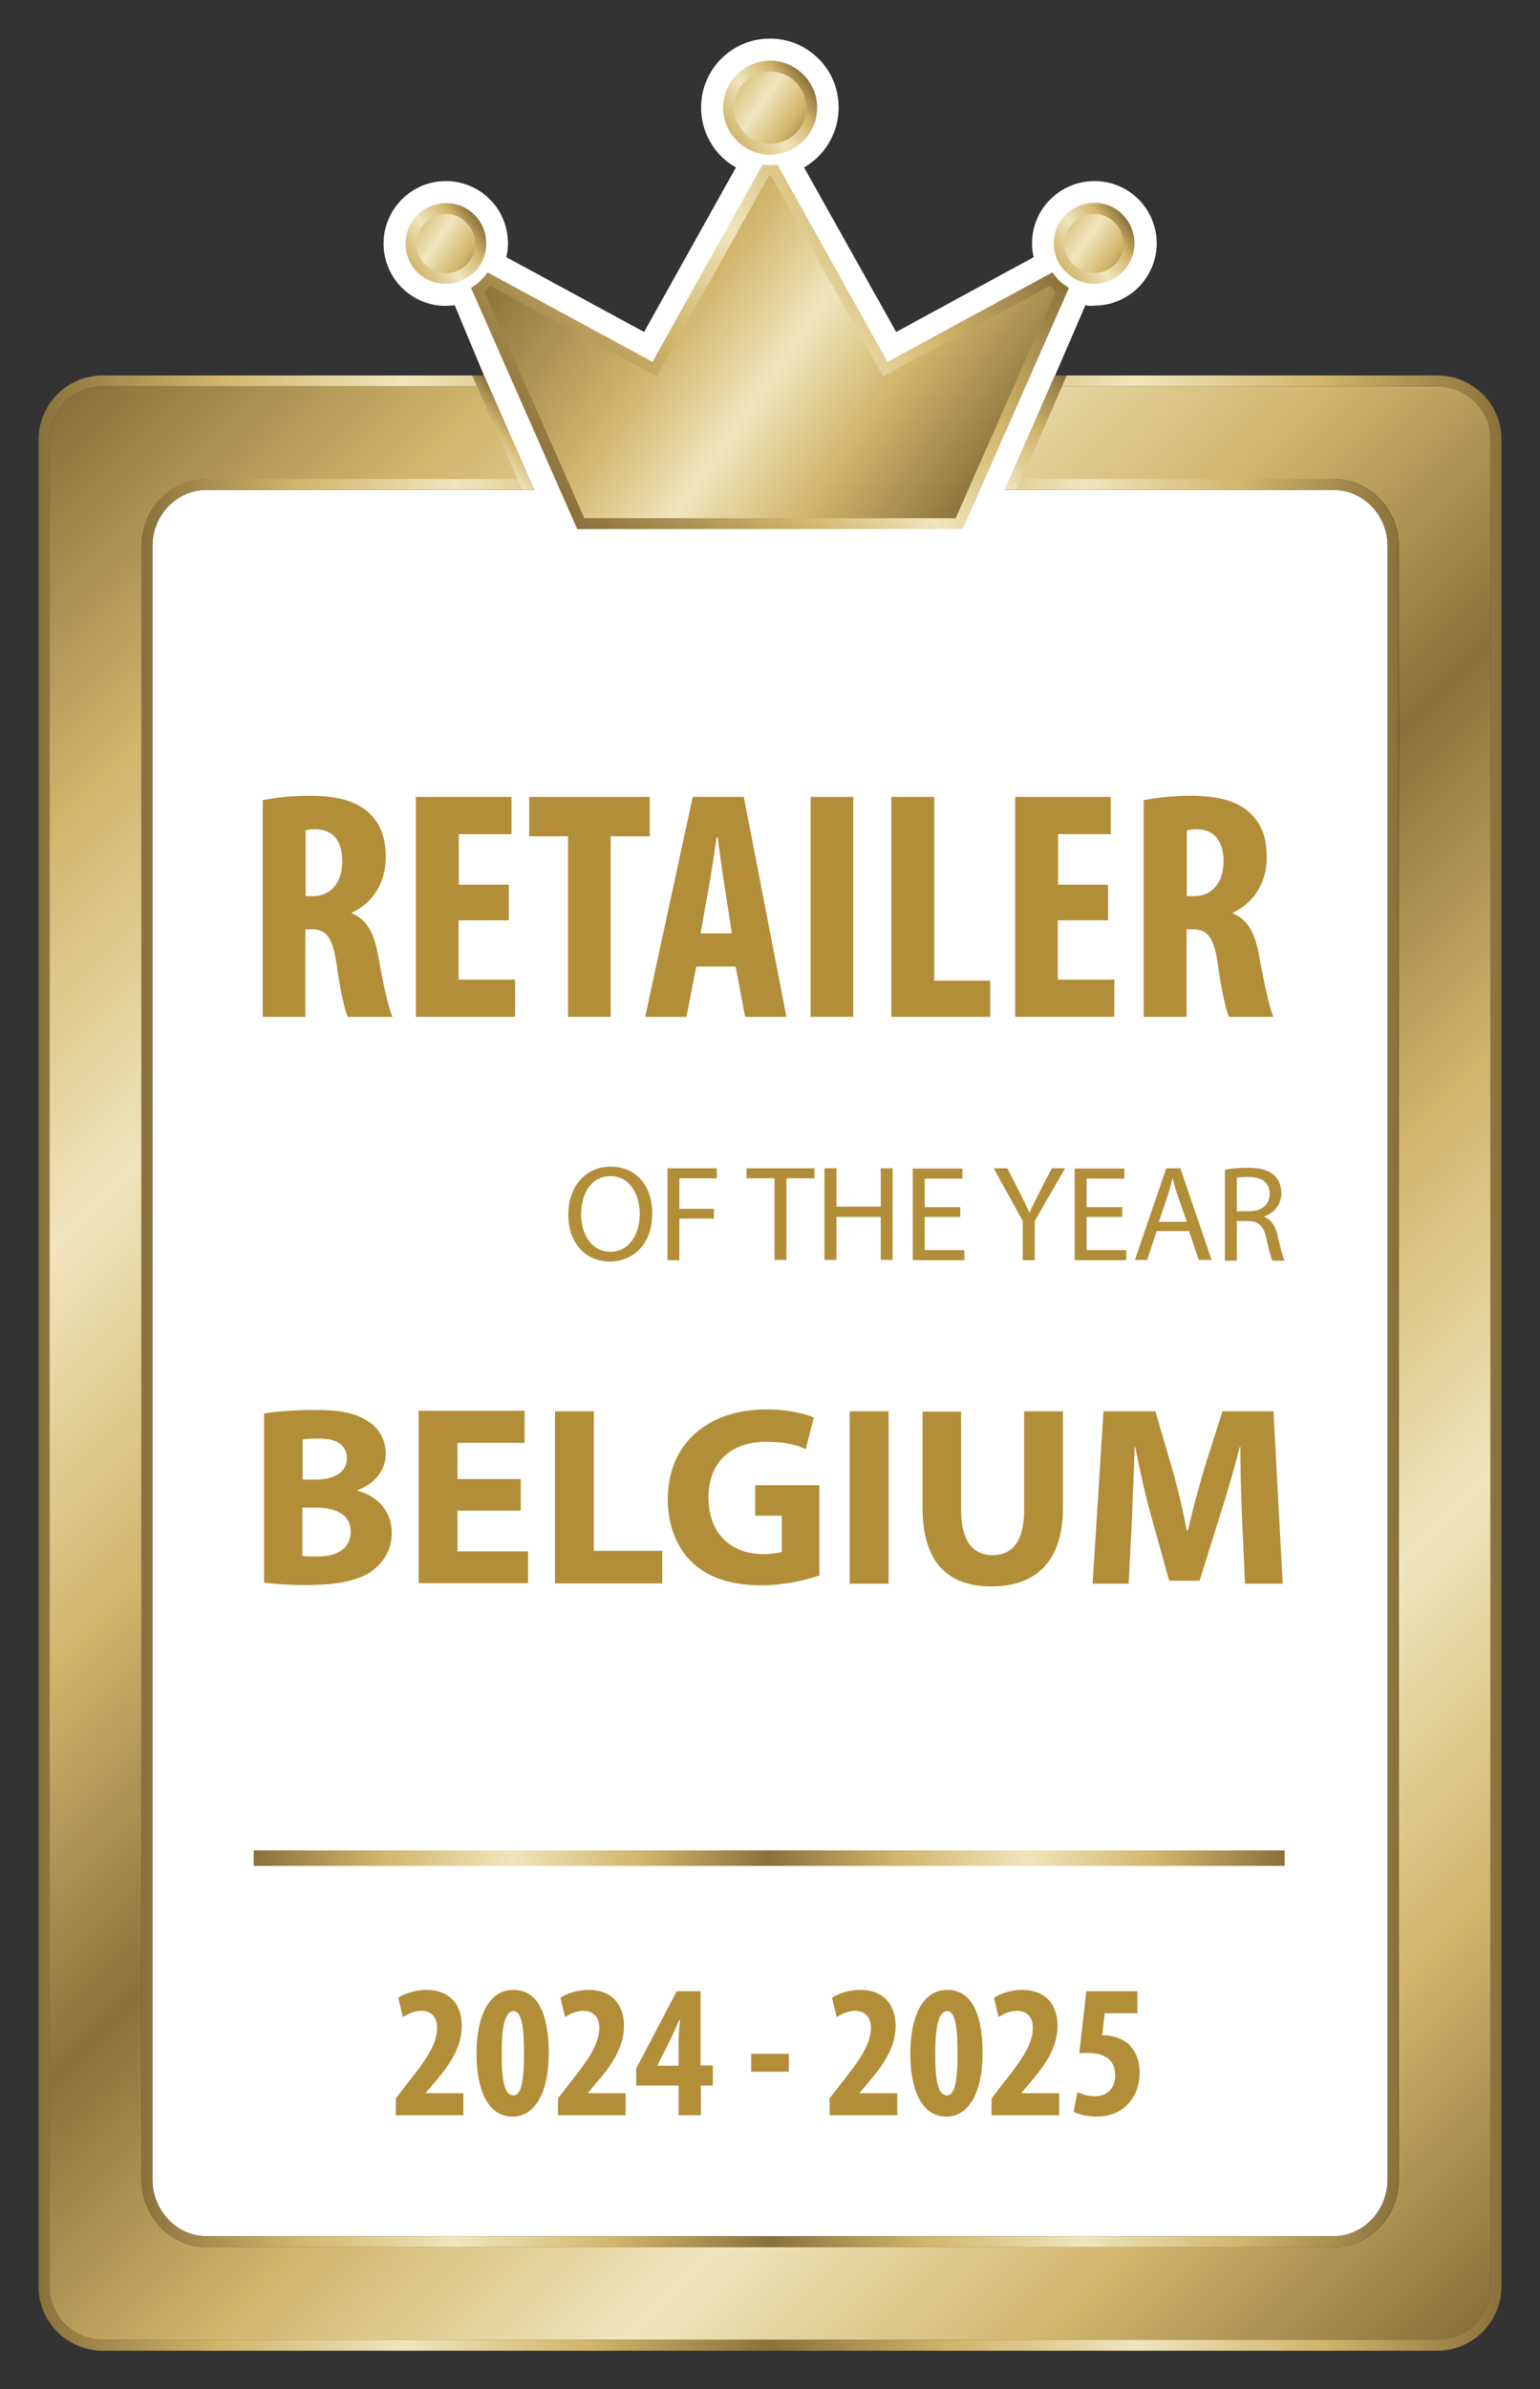
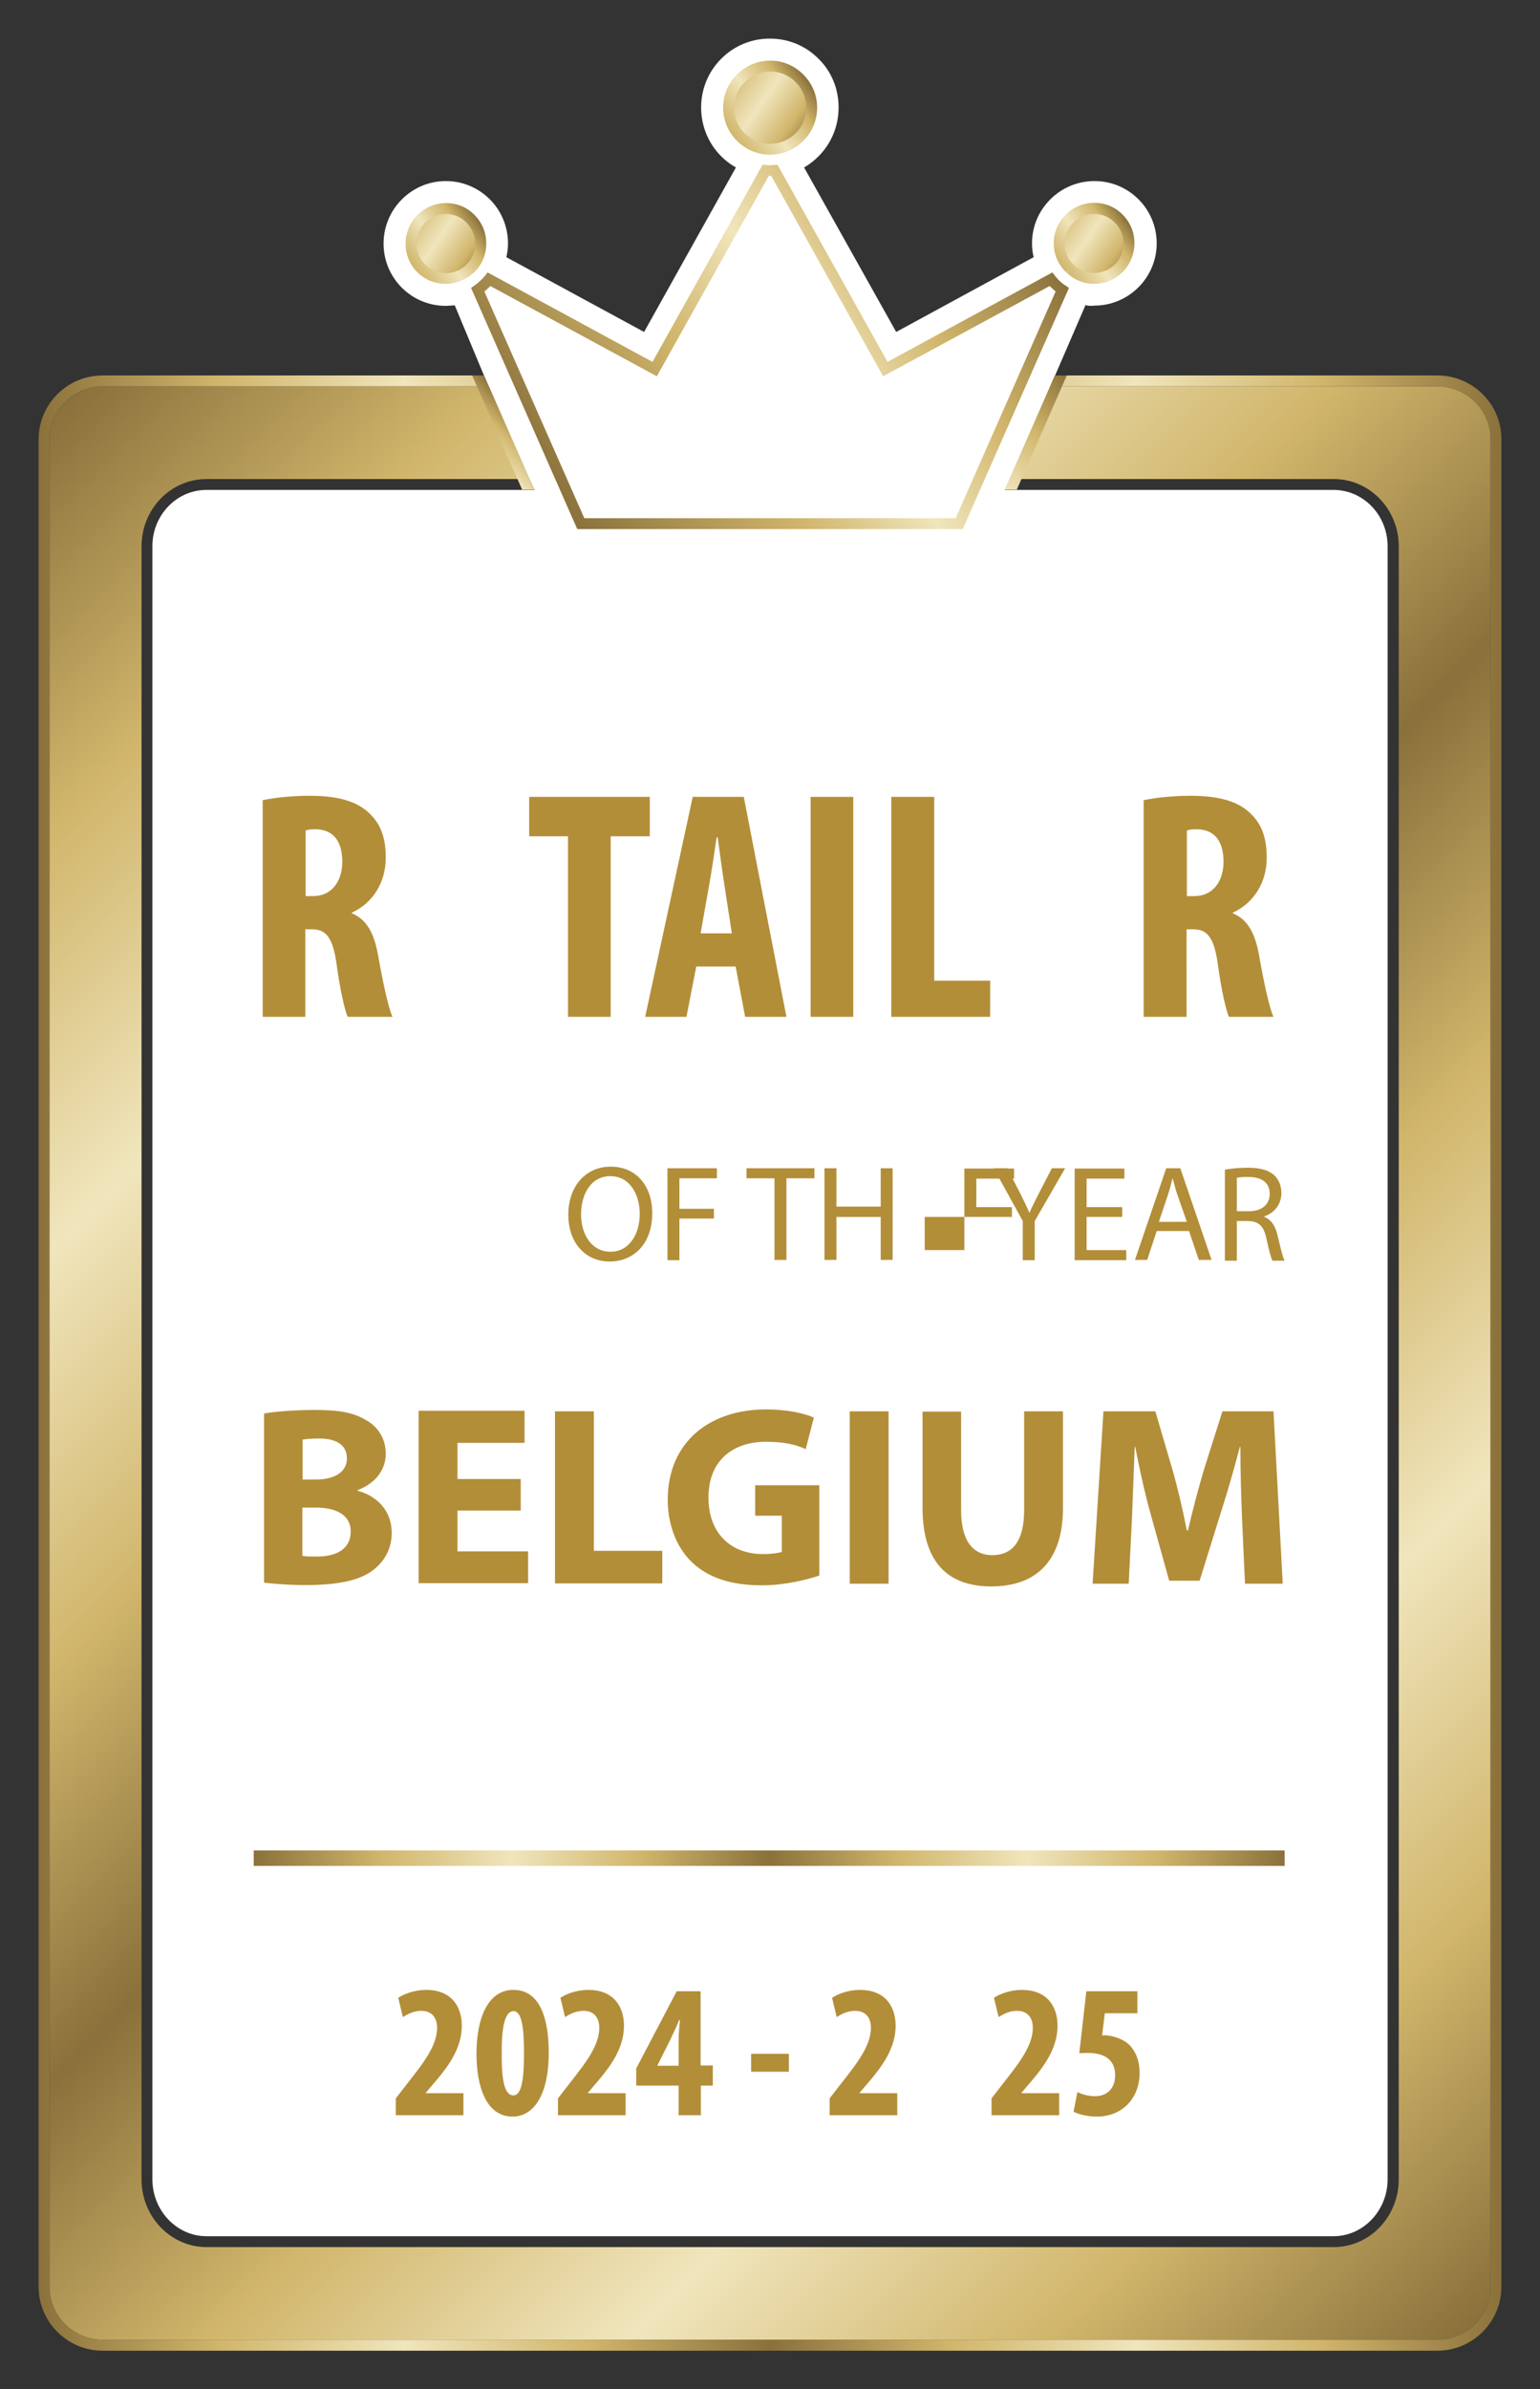
<svg xmlns="http://www.w3.org/2000/svg" version="1.1" id="Layer_1" x="0px" y="0px" viewBox="0 0 566.9 878.7" style="enable-background:new 0 0 566.9 878.7;" xml:space="preserve">
  <rect x="0" y="0" width="566.9" height="878.7" fill="#333333" stroke="none" />
  <style type="text/css">
	.st0{fill:#FFFFFF;}
	.st1{fill:url(#SVGID_1_);}
	.st2{fill:url(#SVGID_00000018220087348764318350000016880176015485607612_);}
	.st3{fill:url(#SVGID_00000013162425192252512210000006854138571674485904_);}
	.st4{fill:url(#SVGID_00000059298426314487165810000000001219447559611822_);}
	.st5{fill:url(#SVGID_00000177474669665544862200000012868504352578038429_);}
	.st6{fill-rule:evenodd;clip-rule:evenodd;fill:url(#SVGID_00000023241642257548085500000012042092153760811150_);}
	.st7{fill:url(#SVGID_00000173148765291392041950000011167757404238308767_);}
	.st8{fill-rule:evenodd;clip-rule:evenodd;fill:url(#SVGID_00000094612427183758804250000006667598770774801570_);}
	.st9{fill:url(#SVGID_00000046324219574389418140000002946356742461989522_);}
	.st10{fill-rule:evenodd;clip-rule:evenodd;fill:url(#SVGID_00000128459840014251652370000008455877005772961963_);}
	.st11{fill:url(#SVGID_00000065789556799370434970000013806942290835660727_);}
	.st12{fill-rule:evenodd;clip-rule:evenodd;fill:url(#SVGID_00000088112131900189168530000010906898162873646219_);}
	.st13{fill:url(#SVGID_00000068662439220492012990000004614100827767165844_);}
	.st14{fill:url(#Divider_line_00000183966746509658418030000015704874372906780861_);}
	.st15{fill:#B38E38;}
</style>
  <g id="BORDER_00000056416621045685777110000000091480140366720415_">
    <path id="WHITEBG_00000056430038944459703010000014764388537415803324_" class="st0" d="M164.1,112.5l3.3-0.2l10.8,25.9l9.2,21   l7.5,17l1.8,4h0h-4.4H76c-11,0-19.9,9.3-19.9,20.7v600.7c0,11.4,8.9,20.9,19.9,20.9h414.9c11,0,19.9-9.5,19.9-20.9V200.9   c0-11.4-8.9-20.7-19.9-20.7H374.3l0,0h-4.4l0,0h0l1.8-4l0,0l16.7-38.1l11.2-25.9c1.2,0.5,3.3,0.2,3.3,0.2   c12.6,0,22.9-10.3,22.9-22.9c0-6.1-2.4-11.9-6.7-16.2c-4.3-4.3-10.1-6.7-16.2-6.7c-12.7,0-23,10.3-23,22.9c0,1.7,0.2,3.4,0.6,5.1   l-50.6,27.5L296,61.6c1.9-1.1,3.7-2.5,5.3-4.1c4.8-4.8,7.4-11.2,7.4-18c0-6.8-2.6-13.2-7.4-17.9c-4.8-4.8-11.1-7.4-17.9-7.4   c-6.8,0-13.1,2.6-17.9,7.4c-4.8,4.8-7.4,11.2-7.4,17.9c0,6.8,2.6,13.2,7.4,18c1.6,1.6,3.4,3,5.4,4.1l-33.8,60.5l-50.7-27.5   c0.4-1.7,0.6-3.4,0.6-5.1c0-6.1-2.4-11.9-6.7-16.2c-4.3-4.3-10.1-6.7-16.2-6.7c-12.6,0-22.9,10.3-22.9,23c0,6.1,2.4,11.9,6.7,16.2   C152.2,110.1,158,112.5,164.1,112.5z" />
    <g id="BORDER_00000066513796807473490510000013823303137222401930_">
      <linearGradient id="SVGID_1_" gradientUnits="userSpaceOnUse" x1="-23.047" y1="194.816" x2="589.976" y2="807.839">
        <stop offset="0" style="stop-color:#8A713B" />
        <stop offset="0.125" style="stop-color:#D1B66C" />
        <stop offset="0.25" style="stop-color:#F0E5BC" />
        <stop offset="0.375" style="stop-color:#D1B66C" />
        <stop offset="0.5" style="stop-color:#8A713B" />
        <stop offset="0.625" style="stop-color:#D1B66C" />
        <stop offset="0.75" style="stop-color:#F0E5BC" />
        <stop offset="0.875" style="stop-color:#D1B66C" />
        <stop offset="1" style="stop-color:#8A713B" />
      </linearGradient>
      <path class="st1" d="M529.1,142.1H386.7l-14.9,34.1h119.2c13.2,0,23.9,11.1,23.9,24.7v600.7c0,13.7-10.7,24.9-23.9,24.9H76    c-13.2,0-23.9-11.2-23.9-24.9V200.9c0-13.6,10.7-24.7,23.9-24.7h118.9l-14.9-34.1H37.8c-10.8,0-19.6,8.8-19.6,19.6V841    c0,10.8,8.8,19.6,19.6,19.6h491.3c10.8,0,19.6-8.8,19.6-19.6V161.7C548.8,150.9,539.9,142.1,529.1,142.1z" />
      <g id="Border_00000054945725421093338570000006510391480487517879_">
        <linearGradient id="SVGID_00000131355706850116993640000003904523475022787991_" gradientUnits="userSpaceOnUse" x1="52.083" y1="501.328" x2="514.846" y2="501.328">
          <stop offset="0" style="stop-color:#8A713B" />
          <stop offset="0.125" style="stop-color:#D1B66C" />
          <stop offset="0.25" style="stop-color:#F0E5BC" />
          <stop offset="0.375" style="stop-color:#D1B66C" />
          <stop offset="0.5" style="stop-color:#8A713B" />
          <stop offset="0.625" style="stop-color:#D1B66C" />
          <stop offset="0.75" style="stop-color:#F0E5BC" />
          <stop offset="0.875" style="stop-color:#D1B66C" />
          <stop offset="1" style="stop-color:#8A713B" />
        </linearGradient>
-         <path style="fill:url(#SVGID_00000131355706850116993640000003904523475022787991_);" d="M52.1,200.9v600.7     c0,13.7,10.7,24.9,23.9,24.9h414.9c13.2,0,23.9-11.2,23.9-24.9V200.9c0-13.6-10.7-24.7-23.9-24.7H371.6l-1.8,4h121.1     c11,0,19.9,9.3,19.9,20.7v600.7c0,11.4-8.9,20.9-19.9,20.9H76c-11,0-19.9-9.5-19.9-20.9V200.9c0-11.4,8.9-20.7,19.9-20.7h120.6     l-1.8-4H76C62.8,176.1,52.1,187.2,52.1,200.9z" />
        <linearGradient id="SVGID_00000181773021105698645770000007740677555709794696_" gradientUnits="userSpaceOnUse" x1="14.173" y1="501.328" x2="552.756" y2="501.328">
          <stop offset="0" style="stop-color:#8A713B" />
          <stop offset="0.125" style="stop-color:#D1B66C" />
          <stop offset="0.25" style="stop-color:#F0E5BC" />
          <stop offset="0.375" style="stop-color:#D1B66C" />
          <stop offset="0.5" style="stop-color:#8A713B" />
          <stop offset="0.625" style="stop-color:#D1B66C" />
          <stop offset="0.75" style="stop-color:#F0E5BC" />
          <stop offset="0.875" style="stop-color:#D1B66C" />
          <stop offset="1" style="stop-color:#8A713B" />
        </linearGradient>
        <path style="fill:url(#SVGID_00000181773021105698645770000007740677555709794696_);" d="M529.1,138.1l-140.8,0l-1.8,4h142.6     c10.8,0,19.6,8.8,19.6,19.6V841c0,10.8-8.8,19.6-19.6,19.6H37.8c-10.8,0-19.6-8.8-19.6-19.6V161.7c0-10.8,8.8-19.6,19.6-19.6     h142.1l-1.8-4H37.8c-13.1,0-23.6,10.6-23.6,23.6V841c0,13.1,10.6,23.6,23.6,23.6h491.3c13.1,0,23.6-10.6,23.6-23.6V161.7     C552.8,148.7,542.2,138.1,529.1,138.1z" />
        <linearGradient id="SVGID_00000075120489515638149360000011363796471978860735_" gradientUnits="userSpaceOnUse" x1="178.199" y1="166.116" x2="192.2" y2="152.114">
          <stop offset="0" style="stop-color:#F0E5BC" />
          <stop offset="0.5" style="stop-color:#D1B66C" />
          <stop offset="1" style="stop-color:#8A713B" />
        </linearGradient>
        <polygon style="fill:url(#SVGID_00000075120489515638149360000011363796471978860735_);" points="196.6,180.1 192.2,180.1      173.8,138.1 178.2,138.1    " />
        <linearGradient id="SVGID_00000176027652130188423740000001185455196467857285_" gradientUnits="userSpaceOnUse" x1="365.072" y1="175.33" x2="397.501" y2="142.901">
          <stop offset="0" style="stop-color:#F0E5BC" />
          <stop offset="0.5" style="stop-color:#D1B66C" />
          <stop offset="1" style="stop-color:#8A713B" />
        </linearGradient>
        <polygon style="fill:url(#SVGID_00000176027652130188423740000001185455196467857285_);" points="369.9,180.1 374.3,180.1      392.7,138.1 388.3,138.1    " />
      </g>
    </g>
    <g id="CROWN_00000178926743602296526320000016149052979653694381_">
      <g>
        <linearGradient id="SVGID_00000006686341937091016090000004059074408122893731_" gradientUnits="userSpaceOnUse" x1="197.537" y1="75.641" x2="356.857" y2="187.198">
          <stop offset="0" style="stop-color:#8A713B" />
          <stop offset="0.35" style="stop-color:#D1B66C" />
          <stop offset="0.55" style="stop-color:#F0E5BC" />
          <stop offset="0.75" style="stop-color:#D1B66C" />
          <stop offset="1" style="stop-color:#8A713B" />
        </linearGradient>
-         <path style="fill-rule:evenodd;clip-rule:evenodd;fill:url(#SVGID_00000006686341937091016090000004059074408122893731_);" d="     M283.5,62.7c-0.5,0-1.1,0-1.6-0.1l-40.8,73.1l-61-33c-1.2,1.5-2.6,2.8-4.2,3.9l37.9,86l139.3,0l37.9-86c-1-0.7-2-1.5-2.8-2.4     c-0.5-0.5-0.9-1-1.4-1.5l-60.9,33l-40.8-73.1C284.5,62.7,284,62.7,283.5,62.7z" />
        <linearGradient id="SVGID_00000114760175543972656530000014096381481005133480_" gradientUnits="userSpaceOnUse" x1="208.265" y1="188.469" x2="371.389" y2="74.248">
          <stop offset="0" style="stop-color:#8A713B" />
          <stop offset="0.35" style="stop-color:#D1B66C" />
          <stop offset="0.55" style="stop-color:#F0E5BC" />
          <stop offset="0.75" style="stop-color:#D1B66C" />
          <stop offset="1" style="stop-color:#8A713B" />
        </linearGradient>
        <path style="fill:url(#SVGID_00000114760175543972656530000014096381481005133480_);" d="M354.4,194.6l-141.9,0l-39.1-88.7     l1.3-0.9c1.4-1,2.7-2.2,3.8-3.5l1-1.3l60.7,32.9l40.5-72.5l1.5,0.1c0.8,0.1,1.7,0.1,2.5,0l1.5-0.1l40.5,72.5l60.7-32.9l1,1.3     c0.4,0.5,0.8,0.9,1.2,1.4c0.8,0.8,1.6,1.5,2.6,2.1l1.3,0.9L354.4,194.6z M215.1,190.6l136.7,0l36.8-83.4c-0.6-0.5-1.2-1-1.8-1.6     c-0.1-0.1-0.3-0.3-0.4-0.4l-61.3,33.2l-41.2-73.7c-0.3,0-0.6,0-0.9,0l-41.2,73.7l-61.3-33.2c-0.7,0.7-1.4,1.4-2.2,2L215.1,190.6z     " />
      </g>
      <g>
        <linearGradient id="SVGID_00000060027395272839534830000000615051548389441922_" gradientUnits="userSpaceOnUse" x1="389.08" y1="79.91" x2="416.53" y2="99.131">
          <stop offset="0" style="stop-color:#D1B66C" />
          <stop offset="0.411" style="stop-color:#F0E5BC" />
          <stop offset="0.753" style="stop-color:#D1B66C" />
          <stop offset="1" style="stop-color:#8A713B" />
        </linearGradient>
        <path style="fill-rule:evenodd;clip-rule:evenodd;fill:url(#SVGID_00000060027395272839534830000000615051548389441922_);" d="     M402.8,102.4L402.8,102.4c7.1,0,12.8-5.8,12.8-12.8c0-3.4-1.3-6.7-3.7-9.1c-2.4-2.4-5.6-3.8-9-3.8c-7.1,0-12.9,5.8-12.9,12.9     c0,3.4,1.3,6.7,3.8,9.1c0.1,0.1,0.1,0.1,0.2,0.2l0.4,0.3C396.6,101.2,399.6,102.4,402.8,102.4" />
        <linearGradient id="SVGID_00000134960797318897043350000001872815312609458367_" gradientUnits="userSpaceOnUse" x1="390.644" y1="98.05" x2="414.969" y2="81.017">
          <stop offset="0" style="stop-color:#D1B66C" />
          <stop offset="0.4" style="stop-color:#F0E5BC" />
          <stop offset="0.75" style="stop-color:#D1B66C" />
          <stop offset="1" style="stop-color:#8A713B" />
        </linearGradient>
        <path style="fill:url(#SVGID_00000134960797318897043350000001872815312609458367_);" d="M402.8,104.4L402.8,104.4     c-3.6,0-7.1-1.3-9.8-3.8l-0.4-0.3l1.2-1.6l-1.3,1.5c-0.1-0.1-0.1-0.1-0.2-0.2c-2.8-2.8-4.4-6.5-4.4-10.5     c0-8.2,6.7-14.9,14.9-14.9c4,0,7.7,1.5,10.5,4.4c2.8,2.8,4.3,6.5,4.3,10.5C417.6,97.7,411,104.4,402.8,104.4z M402.8,78.7     c-6,0-10.9,4.9-10.9,10.9c0,2.9,1.1,5.6,3.2,7.7l0.5,0.4c2,1.8,4.5,2.7,7.2,2.7h0c6,0,10.8-4.9,10.8-10.8c0-2.9-1.1-5.6-3.2-7.7     C408.4,79.8,405.7,78.7,402.8,78.7z" />
      </g>
      <g>
        <linearGradient id="SVGID_00000043441954118284018280000009773148414647966356_" gradientUnits="userSpaceOnUse" x1="150.407" y1="79.915" x2="177.859" y2="99.136">
          <stop offset="0" style="stop-color:#D1B66C" />
          <stop offset="0.411" style="stop-color:#F0E5BC" />
          <stop offset="0.753" style="stop-color:#D1B66C" />
          <stop offset="1" style="stop-color:#8A713B" />
        </linearGradient>
        <path style="fill-rule:evenodd;clip-rule:evenodd;fill:url(#SVGID_00000043441954118284018280000009773148414647966356_);" d="     M164.1,102.4L164.1,102.4c3.3,0,6.3-1.2,8.5-3.3l0.3-0.3c2.4-2.3,4-5.6,4-9.3c0-3.4-1.3-6.7-3.7-9.1c-2.4-2.4-5.6-3.8-9.1-3.8     c-7.1,0-12.9,5.8-12.9,12.9c0,3.4,1.3,6.7,3.8,9.1C157.5,101,160.7,102.4,164.1,102.4" />
        <linearGradient id="SVGID_00000141429992485395828940000012800037866469618573_" gradientUnits="userSpaceOnUse" x1="151.967" y1="98.041" x2="176.297" y2="81.004">
          <stop offset="0" style="stop-color:#D1B66C" />
          <stop offset="0.4" style="stop-color:#F0E5BC" />
          <stop offset="0.75" style="stop-color:#D1B66C" />
          <stop offset="1" style="stop-color:#8A713B" />
        </linearGradient>
        <path style="fill:url(#SVGID_00000141429992485395828940000012800037866469618573_);" d="M164.1,104.4L164.1,104.4     c-4,0-7.7-1.5-10.5-4.3c-2.8-2.8-4.3-6.5-4.3-10.5c0-8.2,6.7-14.9,14.9-14.9c4,0,7.7,1.5,10.5,4.4c2.8,2.8,4.3,6.5,4.3,10.5     c0,4.1-1.6,7.9-4.6,10.7l-0.4,0.3C171.3,103,167.8,104.4,164.1,104.4z M164.2,78.7c-6,0-10.9,4.9-10.9,10.9     c0,2.9,1.1,5.6,3.2,7.7c2,2,4.8,3.2,7.6,3.2h0c2.6,0,5.2-1,7.2-2.8l0.3-0.3c2.1-2,3.3-4.8,3.3-7.8c0-2.9-1.1-5.6-3.2-7.7     C169.8,79.8,167,78.7,164.2,78.7z" />
      </g>
      <g>
        <linearGradient id="SVGID_00000013175239979780980360000004053909019334972091_" gradientUnits="userSpaceOnUse" x1="267.725" y1="28.543" x2="299.181" y2="50.569">
          <stop offset="0" style="stop-color:#D1B66C" />
          <stop offset="0.411" style="stop-color:#F0E5BC" />
          <stop offset="0.753" style="stop-color:#D1B66C" />
          <stop offset="1" style="stop-color:#8A713B" />
        </linearGradient>
        <path style="fill-rule:evenodd;clip-rule:evenodd;fill:url(#SVGID_00000013175239979780980360000004053909019334972091_);" d="     M272.7,28.7c-2.9,2.9-4.5,6.7-4.5,10.8c0,4.1,1.6,7.9,4.5,10.8c2.9,2.9,6.7,4.5,10.8,4.5c4.1,0,7.9-1.6,10.8-4.5     c2.9-2.9,4.5-6.7,4.5-10.8c0-4.1-1.6-7.9-4.5-10.8c-2.9-2.9-6.7-4.5-10.8-4.5C279.4,24.3,275.6,25.9,272.7,28.7" />
        <linearGradient id="SVGID_00000148660949254921607280000008708094818192406451_" gradientUnits="userSpaceOnUse" x1="269.307" y1="49.471" x2="297.61" y2="29.654">
          <stop offset="0" style="stop-color:#D1B66C" />
          <stop offset="0.4" style="stop-color:#F0E5BC" />
          <stop offset="0.75" style="stop-color:#D1B66C" />
          <stop offset="1" style="stop-color:#8A713B" />
        </linearGradient>
        <path style="fill:url(#SVGID_00000148660949254921607280000008708094818192406451_);" d="M283.5,56.9c-4.6,0-8.9-1.8-12.2-5.1     c-3.3-3.3-5.1-7.6-5.1-12.2c0-4.6,1.8-9,5.1-12.2c3.3-3.3,7.6-5.1,12.2-5.1c4.6,0,8.9,1.8,12.2,5.1c3.3,3.3,5.1,7.6,5.1,12.2     c0,4.6-1.8,9-5.1,12.2C292.4,55.1,288.1,56.9,283.5,56.9z M283.5,26.3c-3.5,0-6.9,1.4-9.4,3.9l0,0c-2.5,2.5-3.9,5.8-3.9,9.4     c0,3.5,1.4,6.9,3.9,9.4c2.5,2.5,5.8,3.9,9.4,3.9c3.5,0,6.9-1.4,9.4-3.9c2.5-2.5,3.9-5.8,3.9-9.4c0-3.6-1.4-6.9-3.9-9.4     C290.3,27.6,287,26.3,283.5,26.3z" />
      </g>
    </g>
  </g>
  <linearGradient id="Divider_line_00000078748210814241068460000009540539552556970153_" gradientUnits="userSpaceOnUse" x1="93.365" y1="683.461" x2="472.815" y2="683.461">
    <stop offset="0" style="stop-color:#8A713B" />
    <stop offset="0.125" style="stop-color:#D1B66C" />
    <stop offset="0.25" style="stop-color:#F0E5BC" />
    <stop offset="0.375" style="stop-color:#D1B66C" />
    <stop offset="0.5" style="stop-color:#8A713B" />
    <stop offset="0.625" style="stop-color:#D1B66C" />
    <stop offset="0.75" style="stop-color:#F0E5BC" />
    <stop offset="0.875" style="stop-color:#D1B66C" />
    <stop offset="1" style="stop-color:#8A713B" />
  </linearGradient>
  <rect id="Divider_line_00000020396463364589867070000002095707664120453011_" x="93.4" y="680.6" style="fill:url(#Divider_line_00000078748210814241068460000009540539552556970153_);" width="379.5" height="5.7" />
  <g>
    <path class="st15" d="M145.7,778v-6.2l4.5-5.8c5.9-7.5,10.7-13.7,10.7-20.2c0-3.7-2-6.2-5.8-6.2c-2.9,0-5.2,1.3-6.8,2.3l-1.7-7.1   c2.1-1.4,6-2.9,10.2-2.9c9.9,0,13.2,6.7,13.2,13.2c0,8.5-5.3,15.4-10.6,21.5l-2.7,3.2v0.1h13.9v8.1H145.7z" />
    <path class="st15" d="M202,755c0,16.3-6,23.5-13.3,23.5c-9.9,0-13.3-11.4-13.3-23.1c0-13.1,4.2-23.5,13.6-23.5   C199.6,731.9,202,744.2,202,755z M184.7,755.2c-0.1,10.6,1.2,15.5,4.3,15.5c2.8,0,3.9-5,3.9-15.5c0-9.8-0.9-15.5-3.9-15.5   C186.1,739.8,184.6,744.7,184.7,755.2z" />
    <path class="st15" d="M205.4,778v-6.2l4.5-5.8c5.9-7.5,10.7-13.7,10.7-20.2c0-3.7-2-6.2-5.8-6.2c-2.9,0-5.2,1.3-6.8,2.3l-1.7-7.1   c2.1-1.4,6-2.9,10.2-2.9c9.9,0,13.2,6.7,13.2,13.2c0,8.5-5.3,15.4-10.6,21.5l-2.7,3.2v0.1h13.9v8.1H205.4z" />
    <path class="st15" d="M249.8,778v-10.9h-15.6v-6.3l14.9-28.4h8.8v27.3h4.5v7.4H258V778H249.8z M249.8,759.8v-9.3   c0-2.5,0.3-5.1,0.5-7.5H250c-1,2.5-2,4.6-3.2,7.1l-4.8,9.6v0.1H249.8z" />
    <path class="st15" d="M290.4,755.4v6.6h-13.9v-6.6H290.4z" />
    <path class="st15" d="M305.4,778v-6.2l4.5-5.8c5.9-7.5,10.7-13.7,10.7-20.2c0-3.7-2-6.2-5.8-6.2c-2.9,0-5.2,1.3-6.8,2.3l-1.7-7.1   c2.1-1.4,6-2.9,10.2-2.9c9.9,0,13.2,6.7,13.2,13.2c0,8.5-5.3,15.4-10.6,21.5l-2.7,3.2v0.1h13.9v8.1H305.4z" />
-     <path class="st15" d="M361.7,755c0,16.3-6,23.5-13.3,23.5c-9.9,0-13.3-11.4-13.3-23.1c0-13.1,4.2-23.5,13.6-23.5   C359.3,731.9,361.7,744.2,361.7,755z M344.3,755.2c-0.1,10.6,1.2,15.5,4.3,15.5c2.8,0,3.9-5,3.9-15.5c0-9.8-0.9-15.5-3.9-15.5   C345.7,739.8,344.3,744.7,344.3,755.2z" />
    <path class="st15" d="M365,778v-6.2l4.5-5.8c5.9-7.5,10.7-13.7,10.7-20.2c0-3.7-2-6.2-5.8-6.2c-2.9,0-5.2,1.3-6.8,2.3l-1.7-7.1   c2.1-1.4,6-2.9,10.2-2.9c9.9,0,13.2,6.7,13.2,13.2c0,8.5-5.3,15.4-10.6,21.5l-2.7,3.2v0.1h13.9v8.1H365z" />
    <path class="st15" d="M418.7,740.5h-12l-1,8.2c0.4-0.1,0.8-0.1,1.3-0.1c2,0.1,6,1,8.6,3.4c2.5,2.5,3.9,5.9,3.9,10.5   c0,8.8-5.9,16-15.8,16c-3.2,0-6.7-0.8-8.5-1.8l1.4-7.2c1.7,0.8,4,1.5,6.5,1.5c4.5,0,7.4-2.9,7.4-7.7c0-6.2-4.6-8.2-9.9-8.2   c-1.3,0-2.3,0-3.3,0.1l2.6-22.8h18.8V740.5z" />
  </g>
  <g>
    <path class="st15" d="M97.2,519.9c3.8-0.7,11.3-1.3,18.5-1.3c8.7,0,14.1,0.8,18.8,3.6c4.4,2.3,7.5,6.7,7.5,12.5   c0,5.5-3.3,10.7-10.4,13.4v0.2c7.2,1.9,12.6,7.4,12.6,15.5c0,5.8-2.6,10.3-6.6,13.5c-4.6,3.7-12.3,5.7-24.9,5.7   c-7,0-12.3-0.5-15.5-0.9V519.9z M111.4,544.2h4.7c7.6,0,11.6-3.1,11.6-7.8c0-4.8-3.7-7.3-10.2-7.3c-3.2,0-5,0.2-6.1,0.4V544.2z    M111.4,572.3c1.4,0.2,3.1,0.2,5.5,0.2c6.5,0,12.2-2.5,12.2-9.2c0-6.3-5.7-8.8-12.9-8.8h-4.9V572.3z" />
    <path class="st15" d="M191.7,555.6h-23.3v15h26v11.7h-40.3v-63.4h39v11.8h-24.7V544h23.3V555.6z" />
    <path class="st15" d="M204.3,519.1h14.3v51.3h25.2v12h-39.5V519.1z" />
    <path class="st15" d="M301.6,579.5c-4.4,1.5-12.8,3.6-21.1,3.6c-11.6,0-19.9-2.9-25.8-8.5c-5.7-5.5-8.9-13.8-8.9-23.1   c0.1-21.1,15.4-33.1,36.2-33.1c8.2,0,14.5,1.6,17.6,3l-3,11.6c-3.5-1.6-7.7-2.7-14.7-2.7c-11.9,0-21.1,6.7-21.1,20.5   c0,13.2,8.3,20.8,20,20.8c3.2,0,5.8-0.4,7-0.8v-13.3H278v-11.2h23.6V579.5z" />
    <path class="st15" d="M327.1,519.1v63.4h-14.3v-63.4H327.1z" />
    <path class="st15" d="M353.8,519.1v36.4c0,11,4.2,16.5,11.5,16.5c7.5,0,11.7-5.3,11.7-16.5v-36.4h14.3v35.5   c0,19.6-9.9,28.9-26.4,28.9c-16,0-25.3-8.9-25.3-29v-35.3H353.8z" />
    <path class="st15" d="M457.2,558.2c-0.3-7.6-0.6-16.8-0.6-26h-0.2c-2.1,8.1-4.7,17.1-7.1,24.5l-7.7,24.7h-11.2l-6.8-24.4   c-2.1-7.5-4.1-16.5-5.7-24.8h-0.2c-0.3,8.6-0.7,18.3-1,26.2l-1.2,24.1h-13.3l4-63.4h19.1l6.2,21.1c2.1,7.3,3.9,15.2,5.4,22.7h0.4   c1.7-7.3,3.9-15.7,6-22.7l6.7-21.1h18.8l3.4,63.4h-13.9L457.2,558.2z" />
  </g>
  <g>
    <path class="st15" d="M240.1,446.2c0,11.6-7.1,17.8-15.7,17.8c-9,0-15.2-7-15.2-17.2c0-10.7,6.6-17.7,15.6-17.7   C234.2,429.1,240.1,436.2,240.1,446.2z M213.9,446.7c0,7.3,3.9,13.7,10.8,13.7s10.8-6.4,10.8-14c0-6.8-3.5-13.8-10.8-13.8   S213.9,439.4,213.9,446.7z" />
    <path class="st15" d="M245.7,429.7h18.2v3.7h-13.8v11.2h12.7v3.6h-12.7v15.3h-4.4V429.7z" />
    <path class="st15" d="M285.1,433.4h-10.3v-3.7h25v3.7h-10.3v30h-4.4V433.4z" />
    <path class="st15" d="M307.9,429.7v14.1h16.3v-14.1h4.4v33.7h-4.4v-15.8h-16.3v15.8h-4.4v-33.7H307.9z" />
-     <path class="st15" d="M353.5,447.6h-13.1v12.2h14.6v3.7h-19v-33.7h18.3v3.7h-13.9V444h13.1V447.6z" />
+     <path class="st15" d="M353.5,447.6h-13.1v12.2h14.6v3.7v-33.7h18.3v3.7h-13.9V444h13.1V447.6z" />
    <path class="st15" d="M376.5,463.4v-14.3l-10.7-19.4h5l4.8,9.3c1.2,2.5,2.3,4.6,3.3,7h0.1c0.9-2.2,2.1-4.4,3.4-7l4.8-9.3h4.9   l-11.2,19.4v14.4H376.5z" />
    <path class="st15" d="M413.1,447.6h-13.1v12.2h14.6v3.7h-19v-33.7h18.3v3.7h-13.9V444h13.1V447.6z" />
    <path class="st15" d="M425.8,452.8l-3.5,10.6h-4.5l11.5-33.7h5.2l11.5,33.7h-4.7l-3.6-10.6H425.8z M436.9,449.4l-3.4-9.7   c-0.8-2.2-1.2-4.2-1.8-6.2h-0.1c-0.5,2-1,4-1.7,6.1l-3.3,9.8H436.9z" />
    <path class="st15" d="M450.9,430.2c2.2-0.4,5.4-0.7,8.4-0.7c4.7,0,7.7,0.9,9.8,2.8c1.6,1.5,2.6,3.8,2.6,6.5c0,4.4-2.8,7.4-6.3,8.6   v0.2c2.5,0.9,4.1,3.3,4.9,6.8c1.1,4.7,1.9,8,2.6,9.3h-4.5c-0.5-1-1.3-3.9-2.2-8.1c-1-4.7-2.8-6.4-6.8-6.5h-4.1v14.6h-4.4V430.2z    M455.3,445.5h4.5c4.7,0,7.6-2.5,7.6-6.4c0-4.3-3.2-6.2-7.8-6.2c-2.1,0-3.5,0.1-4.3,0.3V445.5z" />
  </g>
  <g>
    <path class="st15" d="M96.7,294.3c4.9-1,11.2-1.6,17.2-1.6c8.6,0,16.4,1.3,21.6,6c4.9,4.4,6.5,9.8,6.5,16.8   c0,8.6-4.3,16.4-12.5,20.2v0.2c5.5,2.3,8.3,7.3,9.8,16.1c1.6,9,3.7,19,5.2,22H128c-1.1-2.3-2.9-10.4-4.1-19.4   c-1.4-10-4-12.8-9.1-12.8h-2.4V374H96.7V294.3z M112.4,329.6h2.9c6.8,0,10.7-5.5,10.7-12.6c0-7-2.8-11.8-9.7-12   c-1.4,0-3,0.1-3.8,0.5V329.6z" />
-     <path class="st15" d="M187.2,338.5h-18.4v21.8h20.8V374h-36.5v-80.9h35.2v13.7h-19.4v18.6h18.4V338.5z" />
    <path class="st15" d="M209.1,307.6h-14.3v-14.5h44.4v14.5h-14.4V374h-15.7V307.6z" />
    <path class="st15" d="M256.3,355.5l-3.6,18.5h-15.2l17.5-80.9h18.8l15.7,80.9h-15.2l-3.5-18.5H256.3z M269.4,343.3l-2.6-16.9   c-0.8-4.9-1.9-13.1-2.6-18.4h-0.4c-0.8,5.4-2,13.7-2.9,18.4l-3,16.9H269.4z" />
    <path class="st15" d="M314.1,293.1V374h-15.7v-80.9H314.1z" />
    <path class="st15" d="M328.2,293.1h15.7v67.6h20.6V374h-36.4V293.1z" />
-     <path class="st15" d="M407.8,338.5h-18.4v21.8h20.8V374h-36.5v-80.9h35.2v13.7h-19.4v18.6h18.4V338.5z" />
    <path class="st15" d="M421,294.3c4.9-1,11.2-1.6,17.2-1.6c8.6,0,16.4,1.3,21.6,6c4.9,4.4,6.5,9.8,6.5,16.8   c0,8.6-4.3,16.4-12.5,20.2v0.2c5.5,2.3,8.3,7.3,9.8,16.1c1.6,9,3.7,19,5.2,22h-16.4c-1.1-2.3-2.9-10.4-4.1-19.4   c-1.4-10-4-12.8-9.1-12.8h-2.4V374H421V294.3z M436.8,329.6h2.9c6.8,0,10.7-5.5,10.7-12.6c0-7-2.8-11.8-9.7-12   c-1.4,0-3,0.1-3.8,0.5V329.6z" />
  </g>
</svg>